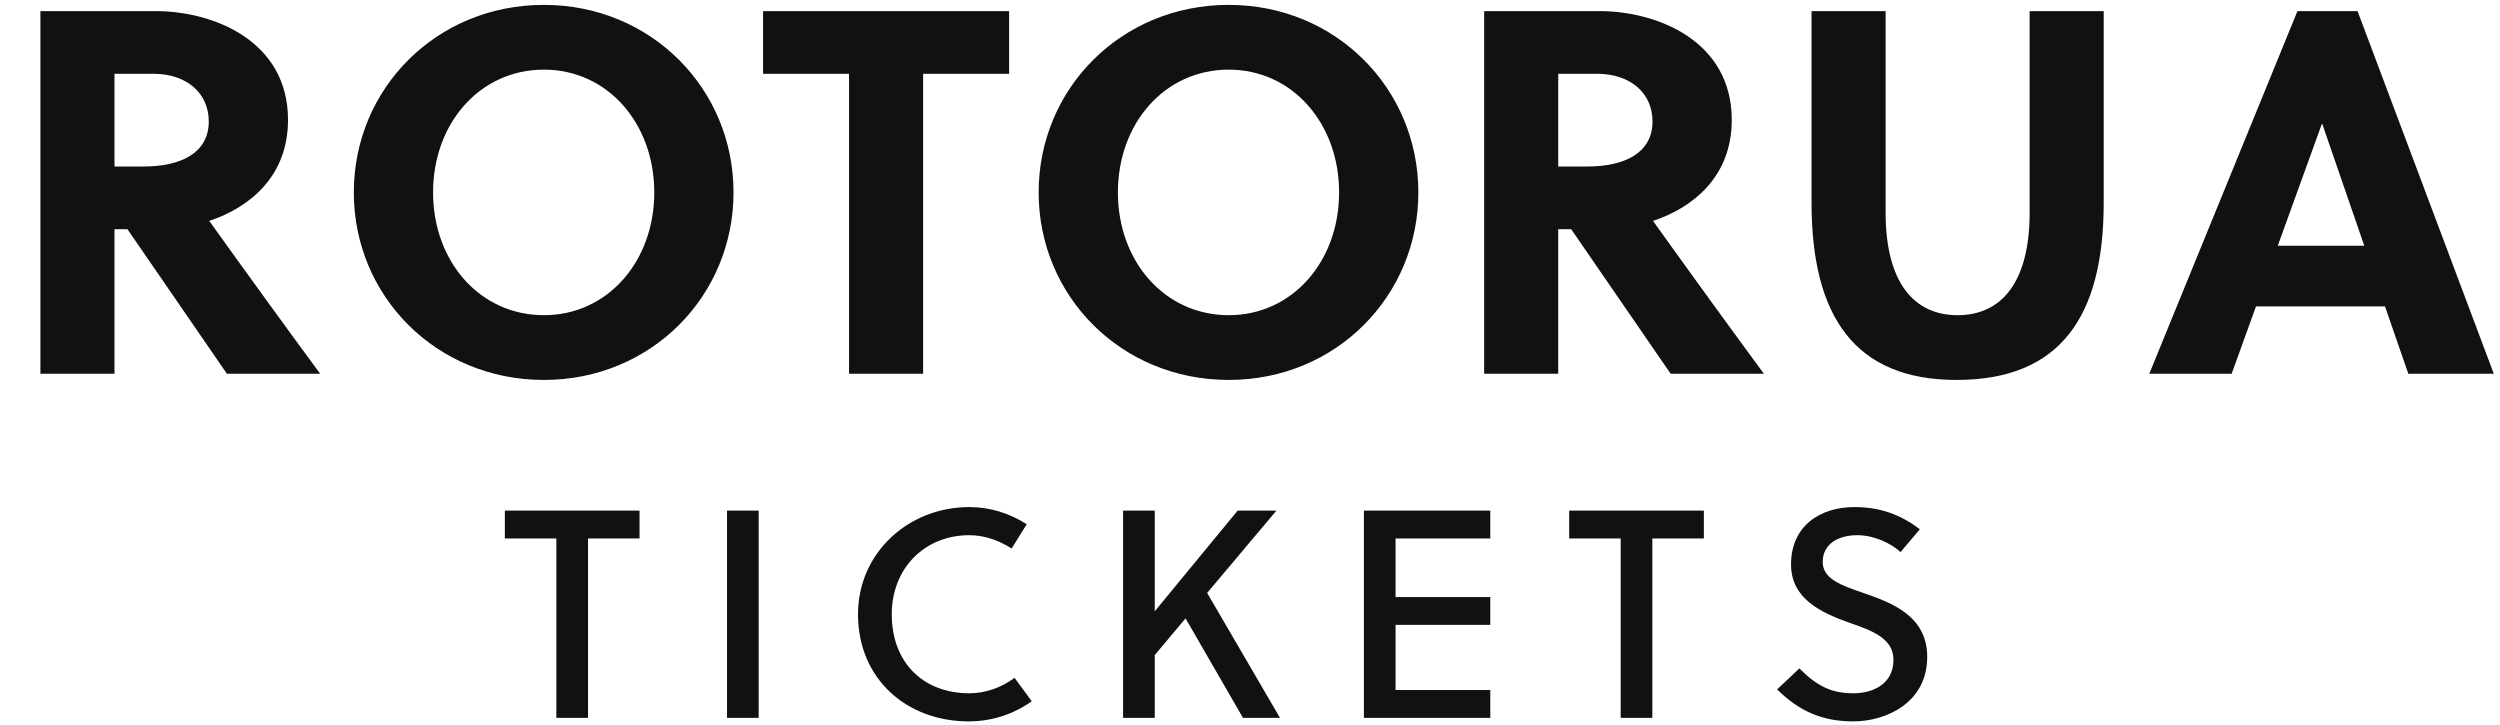
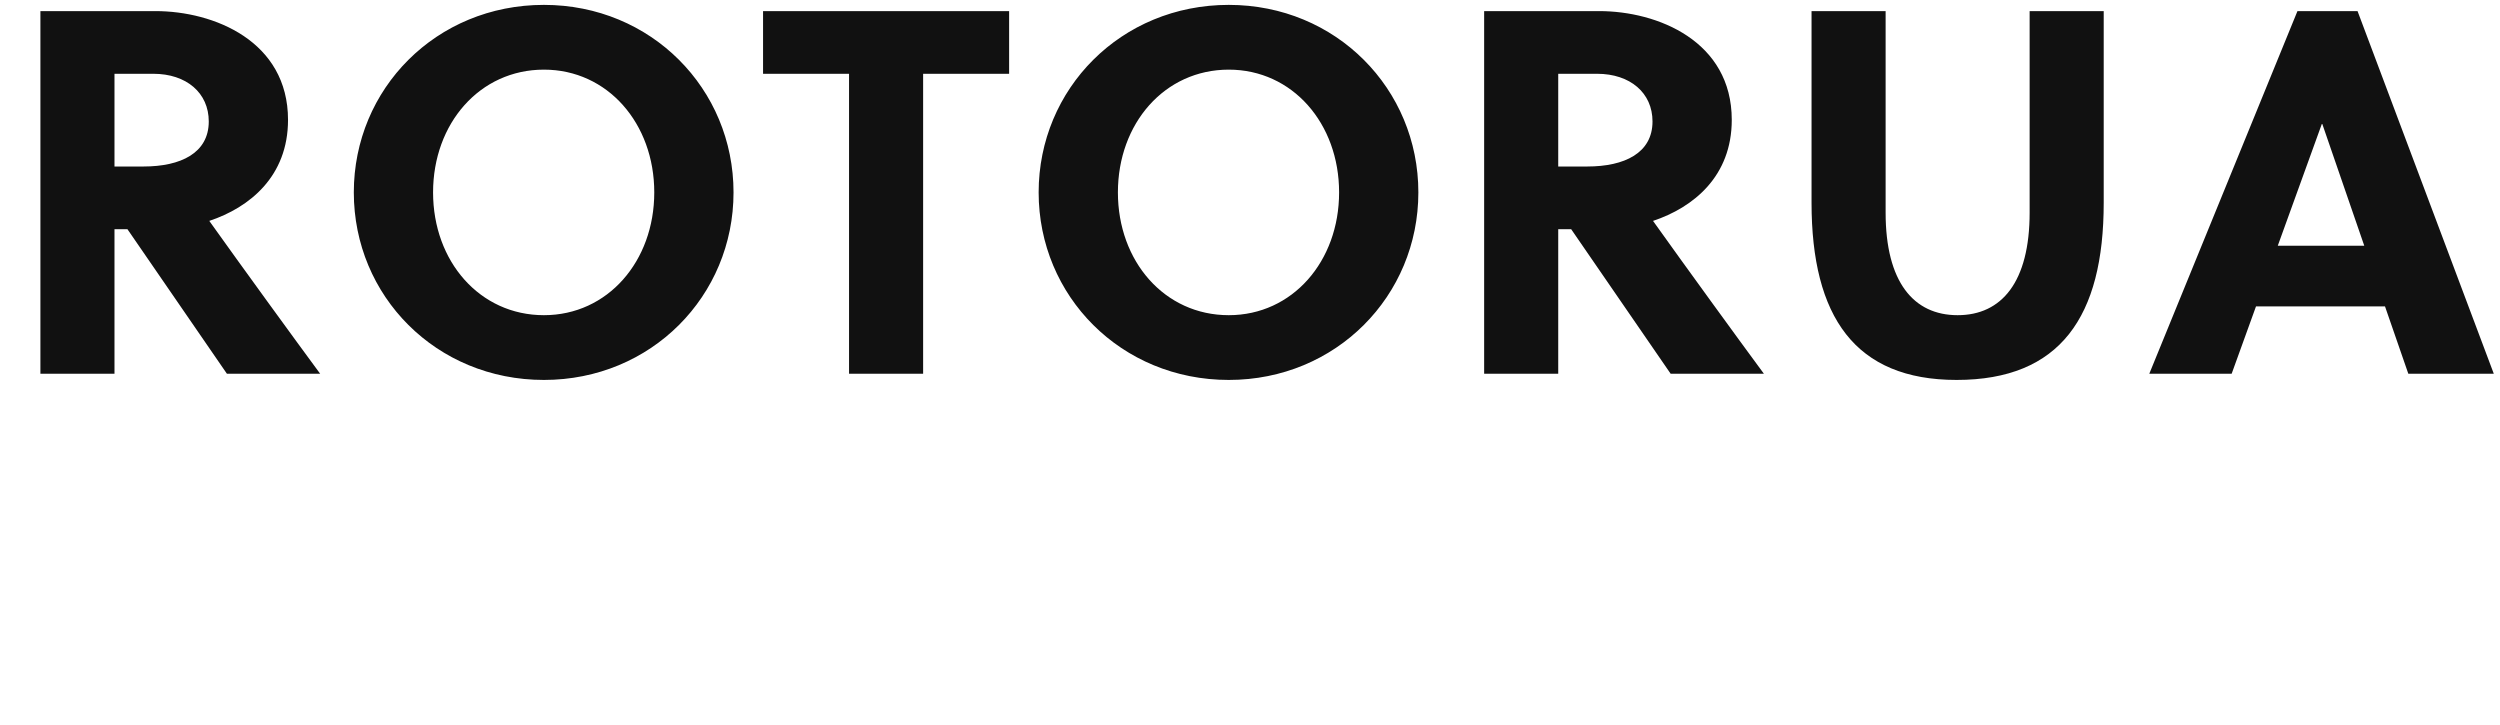
<svg xmlns="http://www.w3.org/2000/svg" width="337.82" height="98">
  <path fill="#111111" d="M5.46 1.50L5.46 50.50L15.47 50.50L15.47 30.97L17.22 30.97L30.66 50.50L43.26 50.50C39.90 45.95 32.62 35.94 28.28 29.85C33.74 28.03 38.92 23.83 38.92 16.20C38.92 5.56 28.91 1.50 21.00 1.50ZM15.47 9.97L20.72 9.97C25.20 9.97 28.21 12.56 28.21 16.41C28.21 20.68 24.43 22.50 19.39 22.50L15.47 22.50ZM88.41 26.00C88.41 35.31 82.11 42.59 73.50 42.59C64.82 42.59 58.52 35.31 58.52 26.00C58.52 16.69 64.82 9.41 73.50 9.41C82.11 9.41 88.41 16.69 88.41 26.00ZM99.12 26.00C99.12 12.00 87.99 0.66 73.50 0.66C58.94 0.66 47.81 12.00 47.81 26.00C47.81 40 58.94 51.34 73.50 51.34C87.99 51.34 99.12 40 99.12 26.00ZM136.36 9.97L136.36 1.50L103.11 1.50L103.11 9.97L114.73 9.97L114.73 50.50L124.74 50.50L124.74 9.97ZM180.95 26.00C180.95 35.31 174.65 42.59 166.04 42.59C157.36 42.59 151.06 35.31 151.06 26.00C151.06 16.69 157.36 9.41 166.04 9.41C174.65 9.41 180.95 16.69 180.95 26.00ZM191.66 26.00C191.66 12.00 180.53 0.66 166.04 0.66C151.48 0.66 140.35 12.00 140.35 26.00C140.35 40 151.48 51.34 166.04 51.34C180.53 51.34 191.66 40 191.66 26.00ZM200.55 1.50L200.55 50.50L210.56 50.50L210.56 30.97L212.31 30.97L225.75 50.50L238.35 50.50C234.99 45.95 227.71 35.94 223.37 29.85C228.83 28.03 234.01 23.83 234.01 16.20C234.01 5.56 224.00 1.50 216.09 1.50ZM210.56 9.97L215.81 9.97C220.29 9.97 223.30 12.56 223.30 16.41C223.30 20.68 219.52 22.50 214.48 22.50L210.56 22.50ZM284.27 1.50L274.26 1.50L274.26 28.73C274.26 38.11 270.48 42.59 264.53 42.59C258.58 42.59 254.80 38.11 254.80 28.73L254.80 1.50L244.79 1.50L244.79 27.40C244.79 42.80 250.67 51.34 264.39 51.34C278.39 51.34 284.27 42.80 284.27 27.40ZM336.98 50.50L318.57 1.50L310.45 1.50L290.43 50.50L301.56 50.50L304.85 41.40L322.28 41.40L325.43 50.50ZM313.74 16.76L313.81 16.76L319.48 33.21L307.79 33.21Z" />
-   <path fill="#111111" d="M86.42 72.76L86.42 69L68.22 69L68.22 72.76L75.18 72.76L75.18 97L79.46 97L79.46 72.76ZM102.52 97L102.52 69L98.24 69L98.24 97ZM120.50 83C120.50 76.84 124.90 72.32 130.98 72.32C133.06 72.32 135.02 73.04 136.70 74.12L138.74 70.84C136.42 69.36 133.82 68.52 130.98 68.52C122.70 68.52 115.94 74.76 115.94 83C115.94 91.76 122.54 97.48 130.90 97.48C134.02 97.48 136.94 96.52 139.42 94.76L137.10 91.60C135.22 92.96 133.14 93.68 130.98 93.68C124.74 93.68 120.50 89.52 120.50 83ZM172.48 69L167.24 69L156.04 82.60L156.04 69L151.76 69L151.76 97L156.04 97L156.04 88.52L160.20 83.56L167.96 97L172.96 97L163.12 80.12ZM201.38 97L201.38 93.24L188.58 93.24L188.58 84.44L201.38 84.44L201.38 80.68L188.58 80.68L188.58 72.76L201.38 72.76L201.38 69L184.30 69L184.30 97ZM230.24 72.76L230.24 69L212.04 69L212.04 72.76L219 72.76L219 97L223.28 97L223.28 72.76ZM256.82 74.60L259.42 71.52C256.82 69.52 254.02 68.52 250.58 68.52C246.02 68.52 242.02 71 242.02 76.28C242.02 80.88 246.02 82.76 249.82 84.12C252.94 85.20 255.86 86.24 255.86 89.16C255.86 92.36 253.18 93.68 250.46 93.68C247.62 93.68 245.66 92.84 243.14 90.32L240.14 93.16C243.14 96.12 246.26 97.48 250.42 97.48C254.82 97.48 260.42 95 260.42 88.76C260.42 83.28 255.74 81.48 251.78 80.12C248.90 79.12 246.30 78.28 246.30 75.92C246.30 73.60 248.26 72.32 250.98 72.32C253.18 72.32 255.46 73.36 256.82 74.60Z" />
</svg>